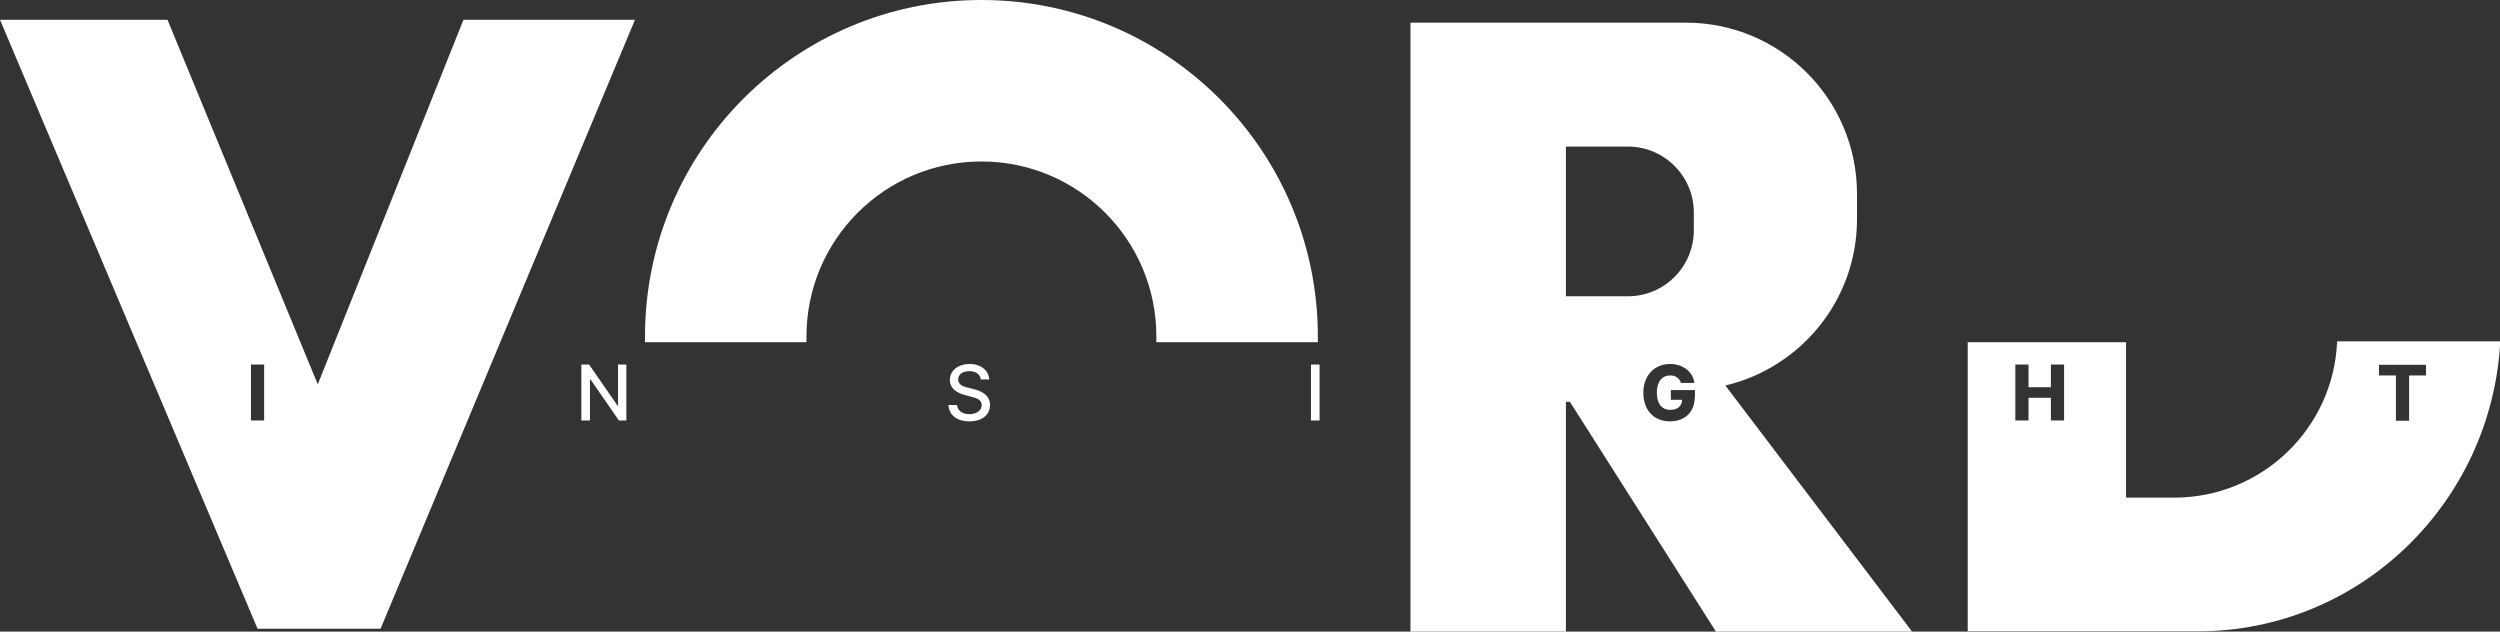
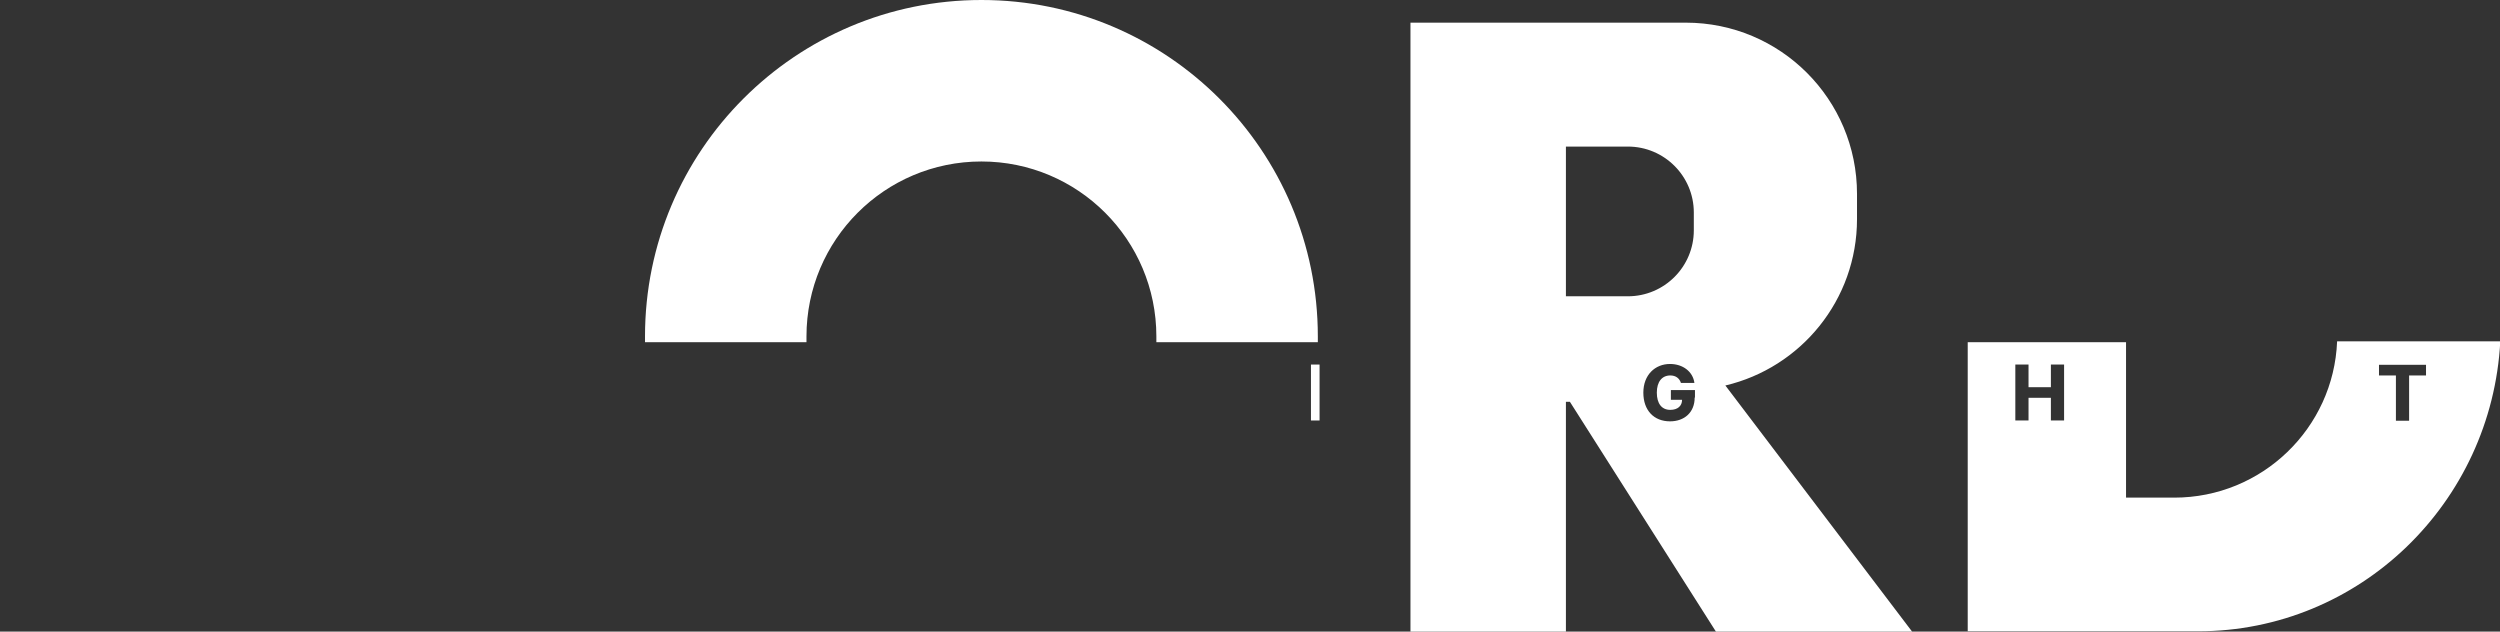
<svg xmlns="http://www.w3.org/2000/svg" width="285" height="72" viewBox="0 0 285 72" fill="none">
  <rect x="0" y="0" width="285" height="72" fill="#333333" stroke="none" />
  <g clip-path="url(#clip0_630_296)">
    <path d="M91.938 39.008C91.938 38.779 91.938 38.55 91.938 38.354C91.938 27.335 100.864 18.409 111.882 18.409C122.9 18.409 131.826 27.335 131.826 38.354C131.826 38.583 131.826 38.812 131.826 39.008H150.233C150.233 38.779 150.233 38.55 150.233 38.354C150.233 17.166 133.068 0 111.882 0C90.696 0 73.531 17.166 73.531 38.354C73.531 38.583 73.531 38.812 73.531 39.008H91.938Z" fill="white" />
-     <path d="M52.835 2.256L36.226 43.815L19.094 2.256H0L29.36 71.673H43.386L72.386 2.256H52.802H52.835ZM30.112 47.935H28.608V41.559H30.112V47.935Z" fill="white" />
-     <path d="M71.439 47.935H70.556L67.32 43.259H67.254V47.935H66.273V41.559H67.156L70.393 46.234H70.458V41.559H71.406V47.935H71.439Z" fill="white" />
-     <path d="M110.508 42.311C109.723 42.311 109.233 42.703 109.233 43.259C109.233 43.88 109.887 44.109 110.41 44.207L111.031 44.37C111.848 44.567 112.862 45.025 112.862 46.169C112.862 47.248 112.012 48.033 110.508 48.033C109.069 48.033 108.186 47.313 108.121 46.169H109.102C109.167 46.856 109.756 47.215 110.508 47.215C111.325 47.215 111.914 46.79 111.914 46.169C111.914 45.613 111.391 45.384 110.704 45.221L109.952 45.025C108.938 44.73 108.285 44.207 108.285 43.324C108.285 42.212 109.265 41.493 110.541 41.493C111.816 41.493 112.731 42.245 112.764 43.259H111.816C111.75 42.67 111.227 42.311 110.508 42.311Z" fill="white" />
    <path d="M150.43 47.935H149.449V41.559H150.43V47.935Z" fill="white" />
    <path d="M196.692 43.946C205.291 41.918 211.699 34.202 211.699 24.981V22.104C211.699 11.313 202.969 2.583 192.18 2.583H160.793V72H178.514V45.809H178.971L195.613 72H217.976L196.692 43.946ZM178.514 33.777V16.709H185.576C189.728 16.709 193.095 20.076 193.095 24.229V26.256C193.095 30.409 189.728 33.777 185.576 33.777H178.514ZM193.193 45.319C193.193 47.019 192.016 48.033 190.382 48.033C188.551 48.033 187.341 46.79 187.341 44.763C187.341 42.736 188.682 41.493 190.382 41.493C191.853 41.493 192.997 42.376 193.161 43.651H191.624C191.461 43.128 191.036 42.801 190.414 42.801C189.466 42.801 188.878 43.52 188.878 44.763C188.878 46.005 189.434 46.725 190.414 46.725C191.264 46.725 191.755 46.267 191.755 45.58H190.48V44.469H193.226V45.319H193.193Z" fill="white" />
    <path d="M266.431 38.91C266.039 48.818 257.865 56.73 247.861 56.73H242.368V39.008H224.32V71.967H231.317H250.574C269.014 71.967 284.054 57.319 285.034 38.91H266.431ZM235.306 47.935H233.802V45.352H231.252V47.935H229.748V41.559H231.252V44.142H233.802V41.559H235.306V47.935ZM274.638 42.801V47.967H273.134V42.801H271.205V41.591H276.566V42.801H274.638Z" fill="white" />
  </g>
  <defs>
    <clipPath id="clip0_630_296">
      <rect width="285" height="72" fill="white" />
    </clipPath>
  </defs>
</svg>